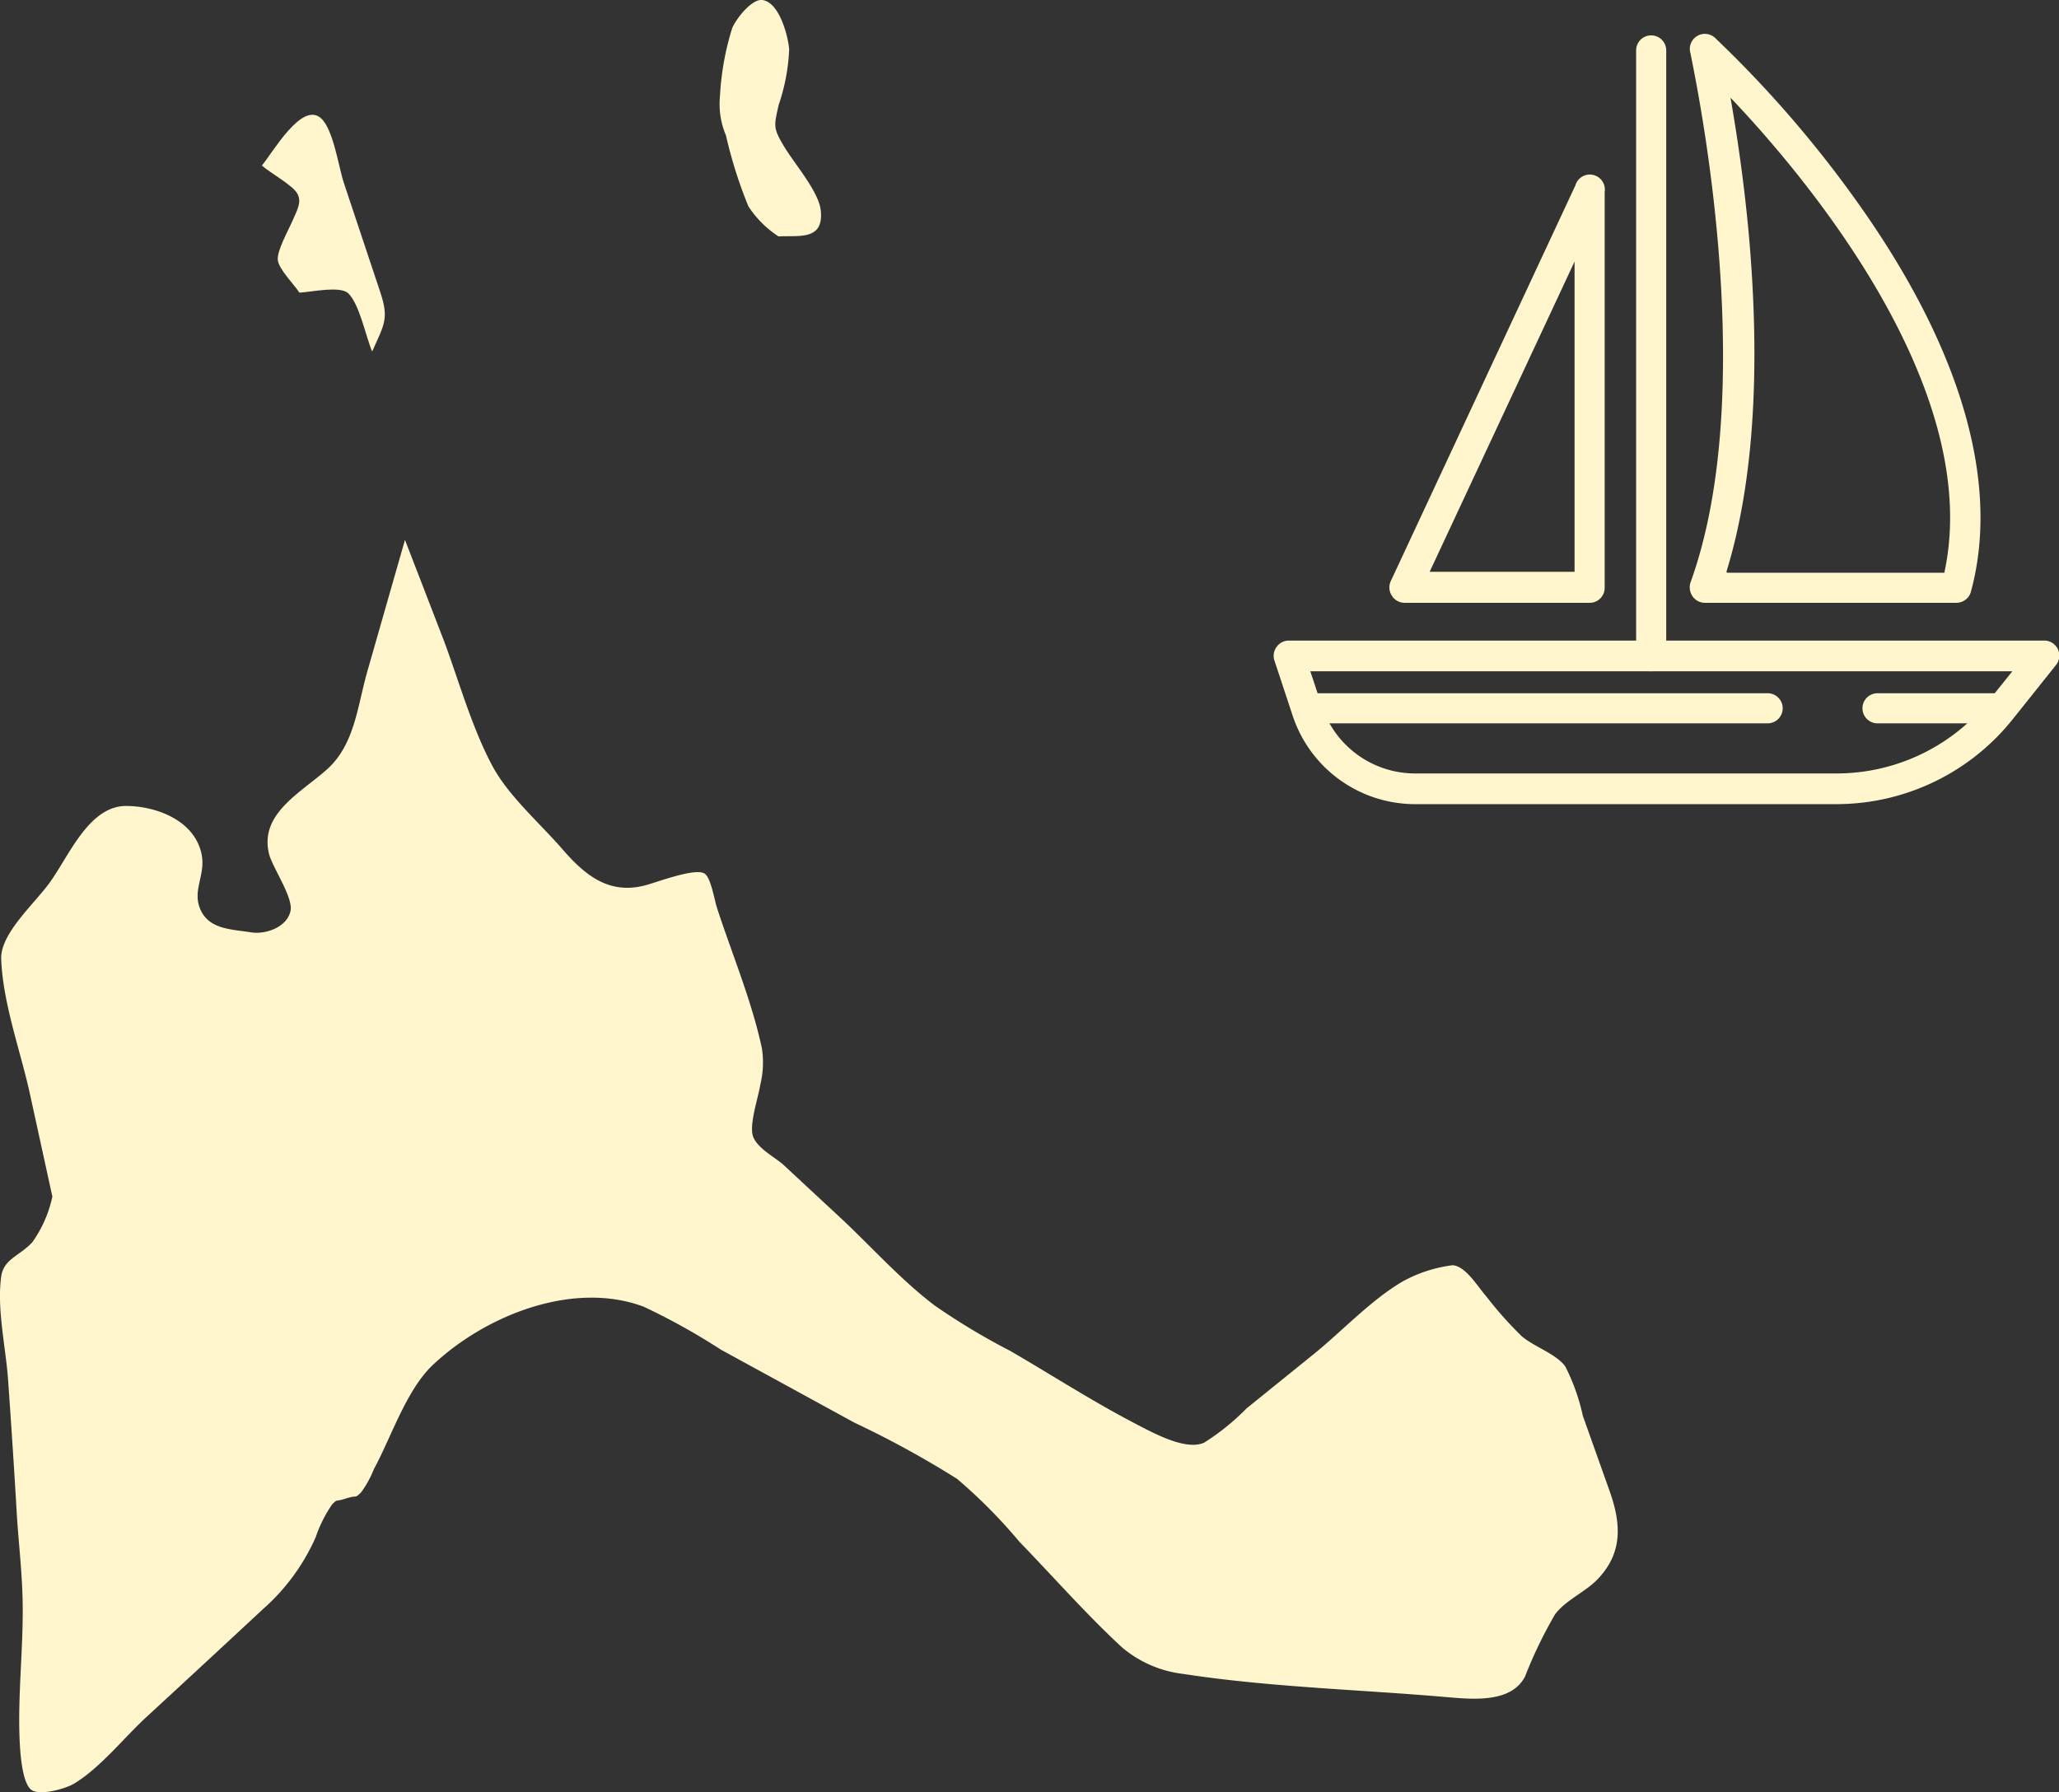
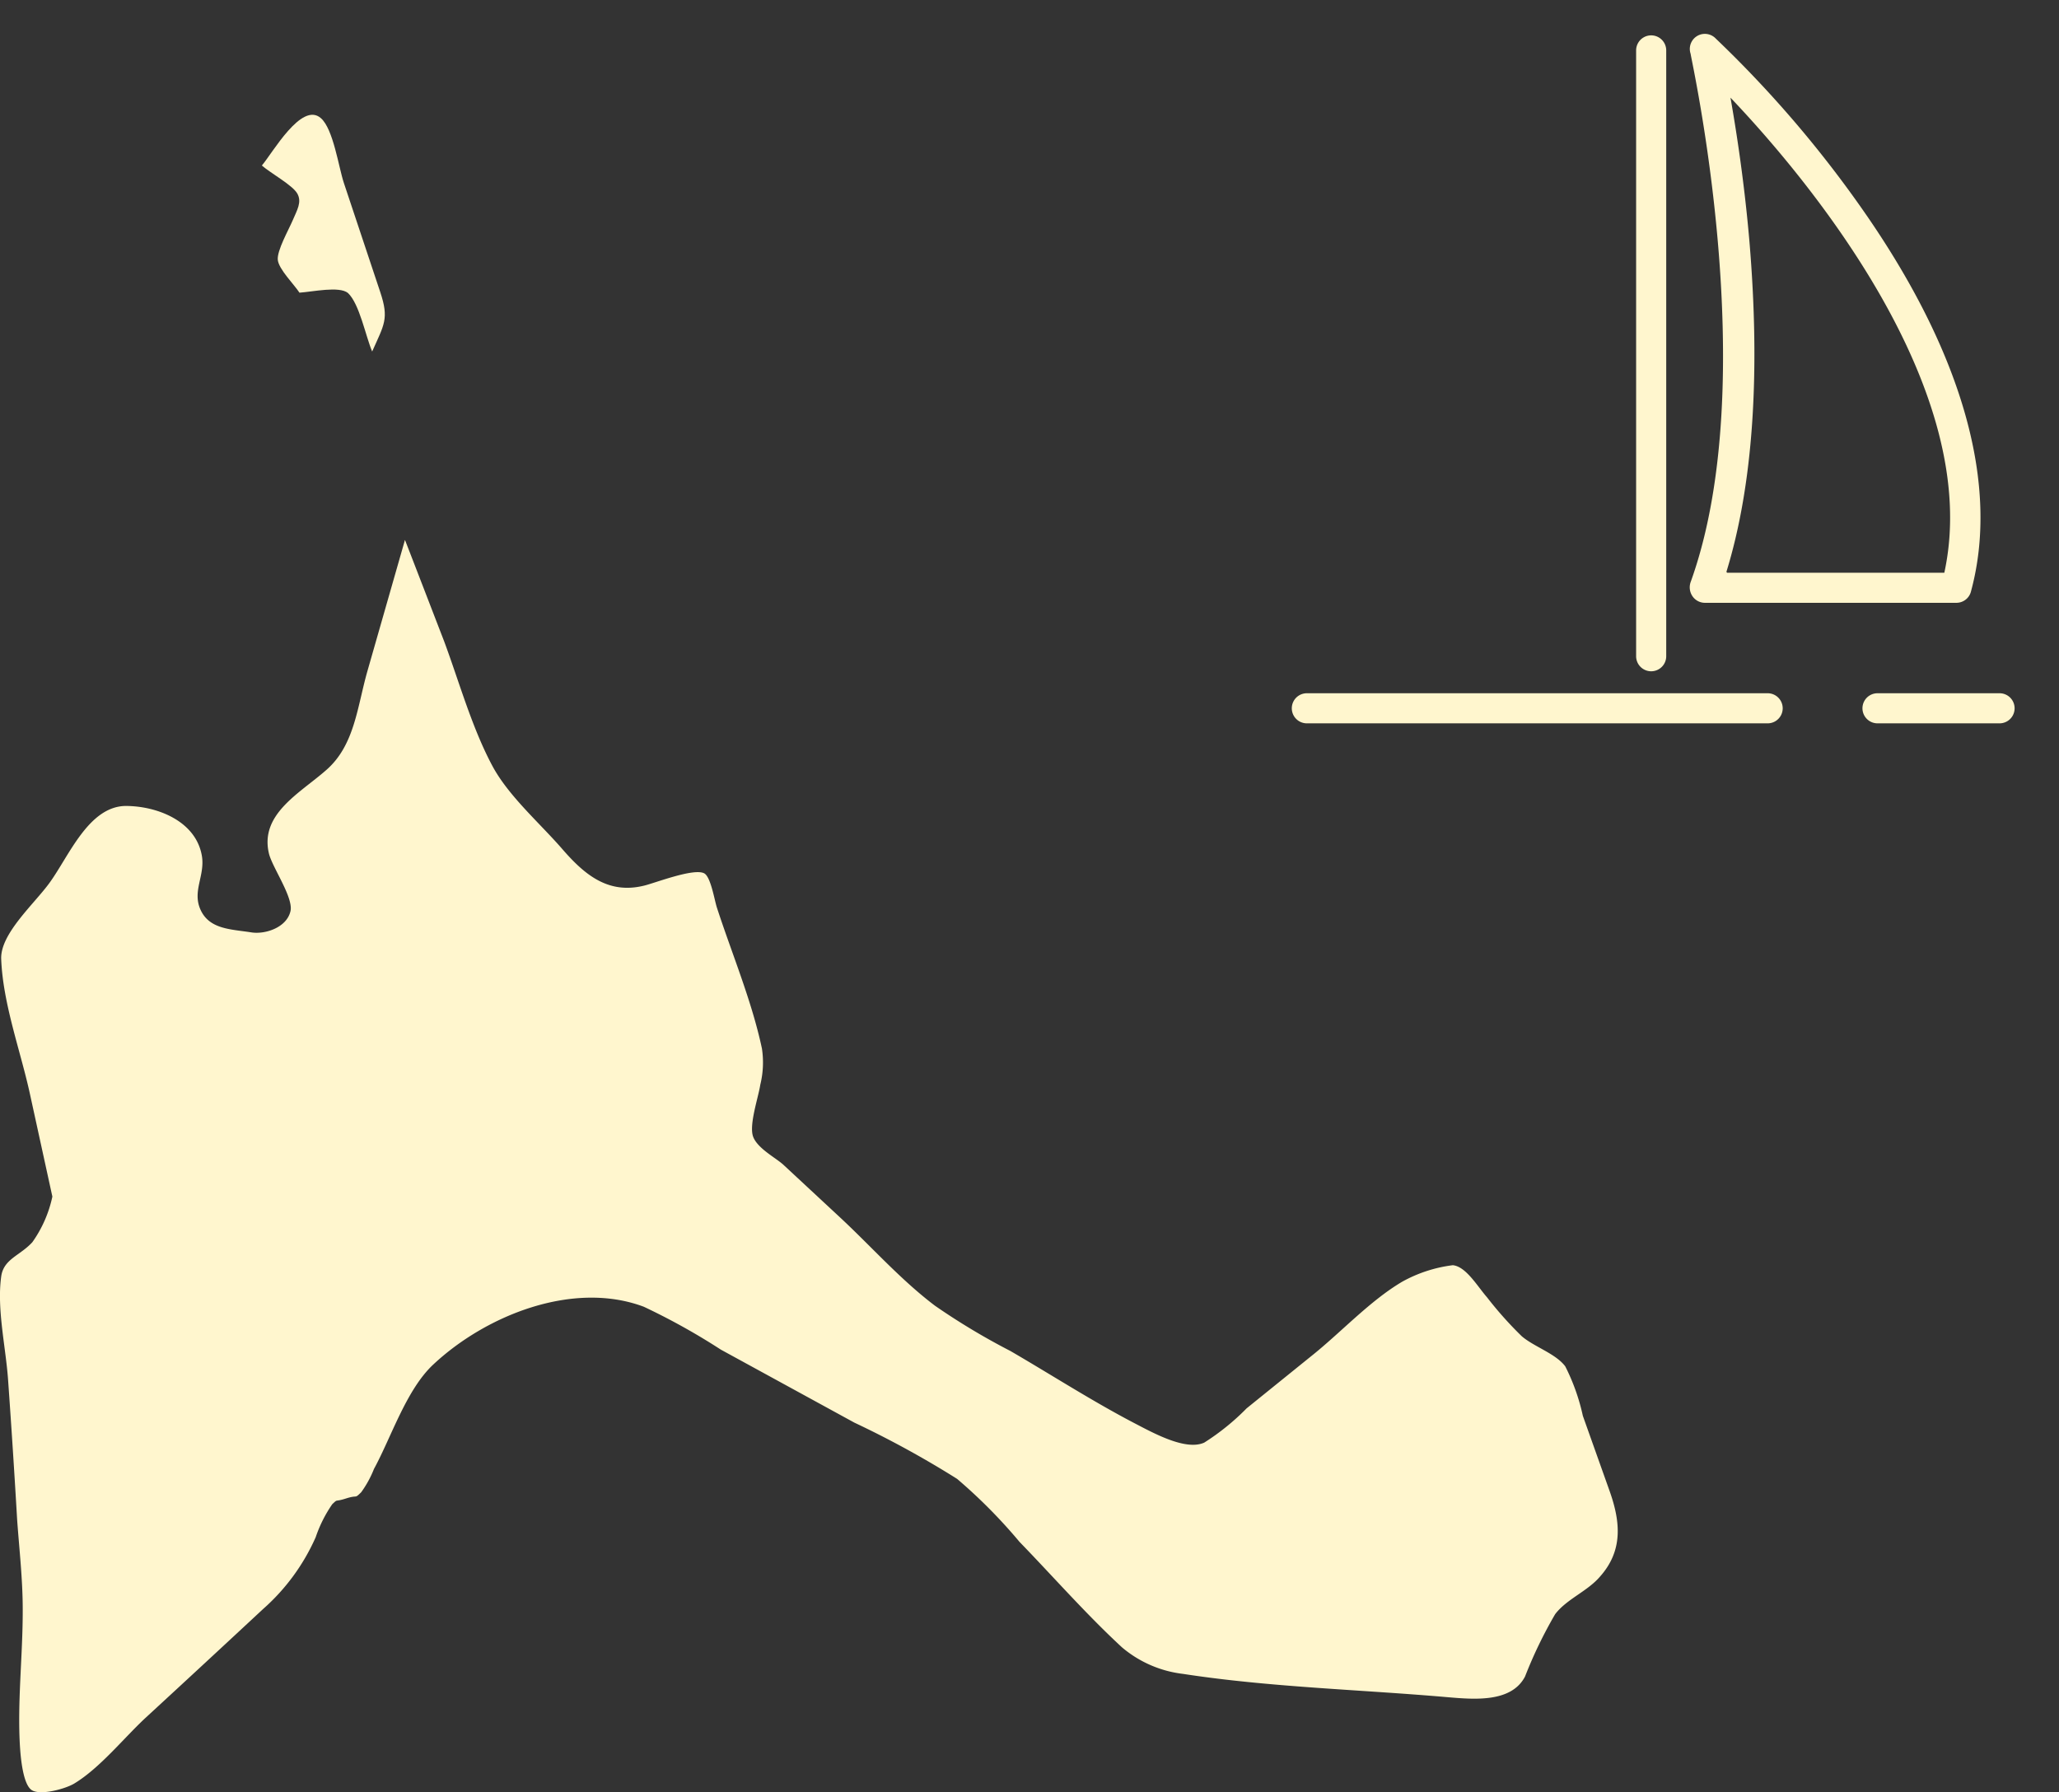
<svg xmlns="http://www.w3.org/2000/svg" viewBox="0 0 136.82 119.1">
  <rect x="0" y="0" width="136.82" height="119.1" fill="#333333" stroke="none" />
  <g id="Layer_2" data-name="Layer 2">
    <g id="Layer_1-2" data-name="Layer 1">
-       <path id="polygon4021" d="M51.73,15.71a6.86,6.86,0,0,1-2-2A30,30,0,0,1,48.24,9a5.31,5.31,0,0,1-.4-2.58,18.34,18.34,0,0,1,.82-4.57C49,1.11,50-.08,50.65,0c1.14.14,1.72,2.4,1.79,3.28a13.07,13.07,0,0,1-.7,3.7c-.3,1.37-.38,1.49.31,2.67s2.36,3.06,2.49,4.34C54.75,16,53.09,15.64,51.73,15.71Z" style="fill: #fff6ce" />
      <path id="polygon4023" d="M19.9,19.45c-.35-.54-1.37-1.55-1.44-2.17s.72-2,1-2.66.61-1.19.3-1.75S18,11.52,17.4,11c.71-.83,2.64-4.27,3.92-3.15.83.72,1.18,3.26,1.53,4.31l2.42,7.26c.59,1.77.26,2.14-.54,3.94-.43-1-.84-3.17-1.61-3.89C22.54,19,20.78,19.39,19.9,19.45Z" style="fill: #fff6ce" />
      <path id="polygon4025" d="M3.48,79.52,2,72.75c-.61-2.84-1.8-6-1.92-9C0,62.06,2.27,60.08,3.29,58.67c1.29-1.77,2.59-5.07,5.05-5.11,2.1,0,4.66,1,5.07,3.29.24,1.34-.67,2.37-.07,3.64s2,1.26,3.35,1.47c.9.15,2.35-.3,2.61-1.4.22-.9-1.21-2.92-1.43-3.84-.62-2.62,2.05-4,3.79-5.53,1.91-1.65,2.07-4.2,2.76-6.61l2.49-8.7c.87,2.24,1.73,4.48,2.6,6.73,1,2.69,1.85,5.76,3.22,8.31,1.08,2,3.14,3.78,4.64,5.51s3.06,3,5.41,2.43c.67-.15,3.28-1.18,4-.83.44.2.69,1.75.85,2.26,1,3.08,2.33,6.23,3,9.39a6.18,6.18,0,0,1-.11,2.41c-.12.82-.77,2.68-.47,3.46s1.51,1.4,2,1.85l3.81,3.54c2.06,1.92,4,4.12,6.28,5.84a45,45,0,0,0,5,3c2.72,1.58,5.4,3.31,8.19,4.77,1.29.67,3.45,1.88,4.69,1.32a15.74,15.74,0,0,0,2.82-2.28l4.22-3.41c2-1.58,3.93-3.71,6.11-5a9.27,9.27,0,0,1,3.37-1.1c.88.09,1.63,1.4,2.27,2.13a24.7,24.7,0,0,0,2.31,2.59c.83.71,2.25,1.15,2.89,2a13.7,13.7,0,0,1,1.17,3.29l1.8,5.06c.7,2,.87,3.89-.64,5.6-.84,1-2.22,1.5-3,2.52a29.47,29.47,0,0,0-2,4.14c-.9,1.74-3.35,1.53-5.12,1.38-5.83-.51-11.82-.66-17.6-1.55a7.66,7.66,0,0,1-4.07-1.77c-2.38-2.2-4.55-4.68-6.8-7a35,35,0,0,0-4.15-4.19,64.5,64.5,0,0,0-6.83-3.74l-8.87-4.85a43.7,43.7,0,0,0-5.12-2.85c-4.67-1.75-10.47.54-14,3.85C27,92.36,26,95.51,24.85,97.62A7,7,0,0,1,24,99.17c-.47.46-.19.15-1,.41s-.51,0-.92.38a8.82,8.82,0,0,0-1.1,2.19,13.8,13.8,0,0,1-3.5,4.78q-3.9,3.63-7.82,7.24c-1.43,1.33-3,3.3-4.7,4.34-.59.37-2.31.84-2.87.44s-.71-2.1-.76-2.83c-.19-3,.19-6.13.18-9.16,0-2-.23-4-.37-5.95Q.87,96.38.54,91.74C.39,89.54-.22,87,.08,84.83c.16-1.17,1.25-1.38,2.07-2.28A8.15,8.15,0,0,0,3.48,79.52Z" style="fill: #fff6ce" />
      <g>
        <path d="M130,40.06H113.3a1,1,0,0,1-.83-.43,1.05,1.05,0,0,1-.13-.94c4.85-13.43,0-34.9,0-35.12a1,1,0,0,1,1.68-1,75.71,75.71,0,0,1,10.13,11.91c6.34,9.26,8.7,17.84,6.83,24.79A1,1,0,0,1,130,40.06Zm-15.24-2h14.44c2.64-12.11-9-26.1-14.21-31.57.41,2.32.92,5.66,1.25,9.45C117,24.86,116.48,32.29,114.72,38Z" style="fill: #fff6ce" />
-         <path d="M105.61,40.06H93.36a1,1,0,0,1-.87-.47,1,1,0,0,1-.06-1l12.25-26.26a1,1,0,0,1,1.95.43V39A1,1,0,0,1,105.61,40.06ZM95,38h9.63V17.38Z" style="fill: #fff6ce" />
-         <path d="M122,53.44H94.05a8.57,8.57,0,0,1-8.16-5.9l-1.2-3.63a1,1,0,0,1,.14-.92,1,1,0,0,1,.83-.42H135.8a1,1,0,0,1,.8,1.65l-2.81,3.52A15,15,0,0,1,122,53.44ZM87.07,44.61l.76,2.29a6.53,6.53,0,0,0,6.22,4.5H122a13,13,0,0,0,10.23-4.93l1.49-1.86Z" style="fill: #fff6ce" />
        <path d="M109.72,44.61a1,1,0,0,1-1-1V3.35a1,1,0,1,1,2,0V43.59A1,1,0,0,1,109.72,44.61Z" style="fill: #fff6ce" />
        <path d="M132.87,48.07h-8.11a1,1,0,1,1,0-2h8.11a1,1,0,0,1,0,2Z" style="fill: #fff6ce" />
        <path d="M117.46,48.07H86.84a1,1,0,0,1,0-2h30.62a1,1,0,1,1,0,2Z" style="fill: #fff6ce" />
      </g>
    </g>
  </g>
</svg>